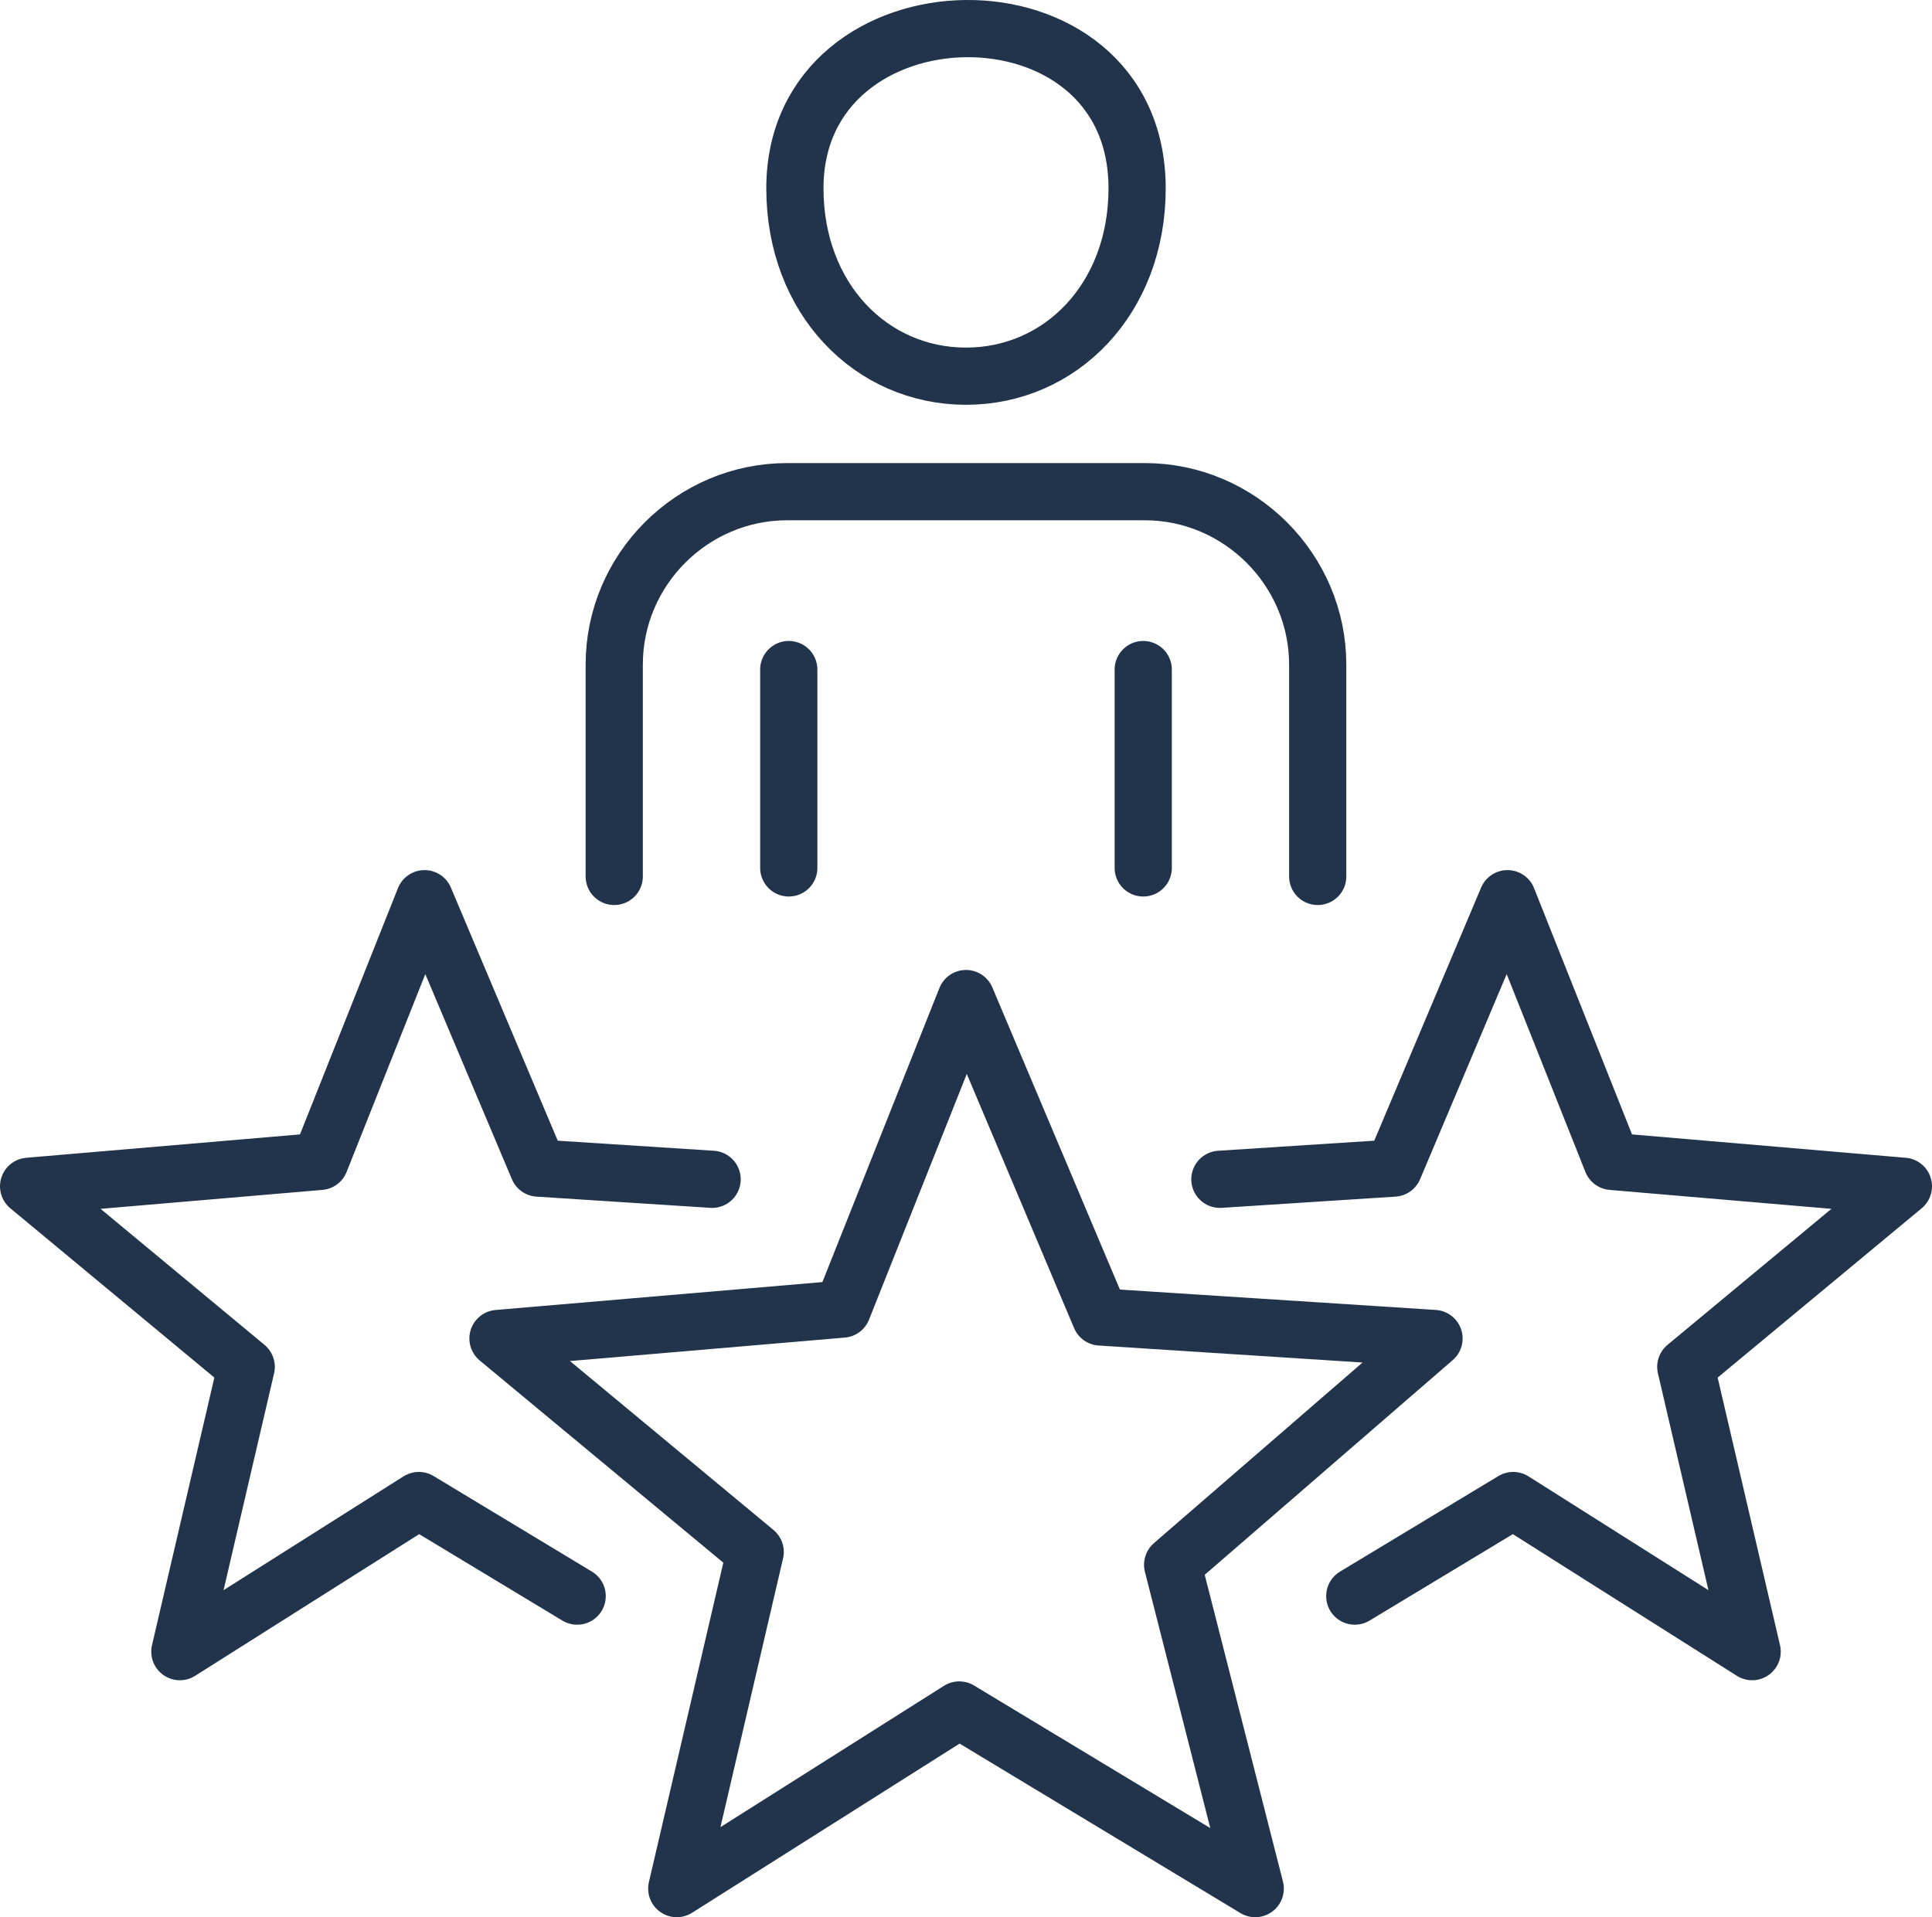
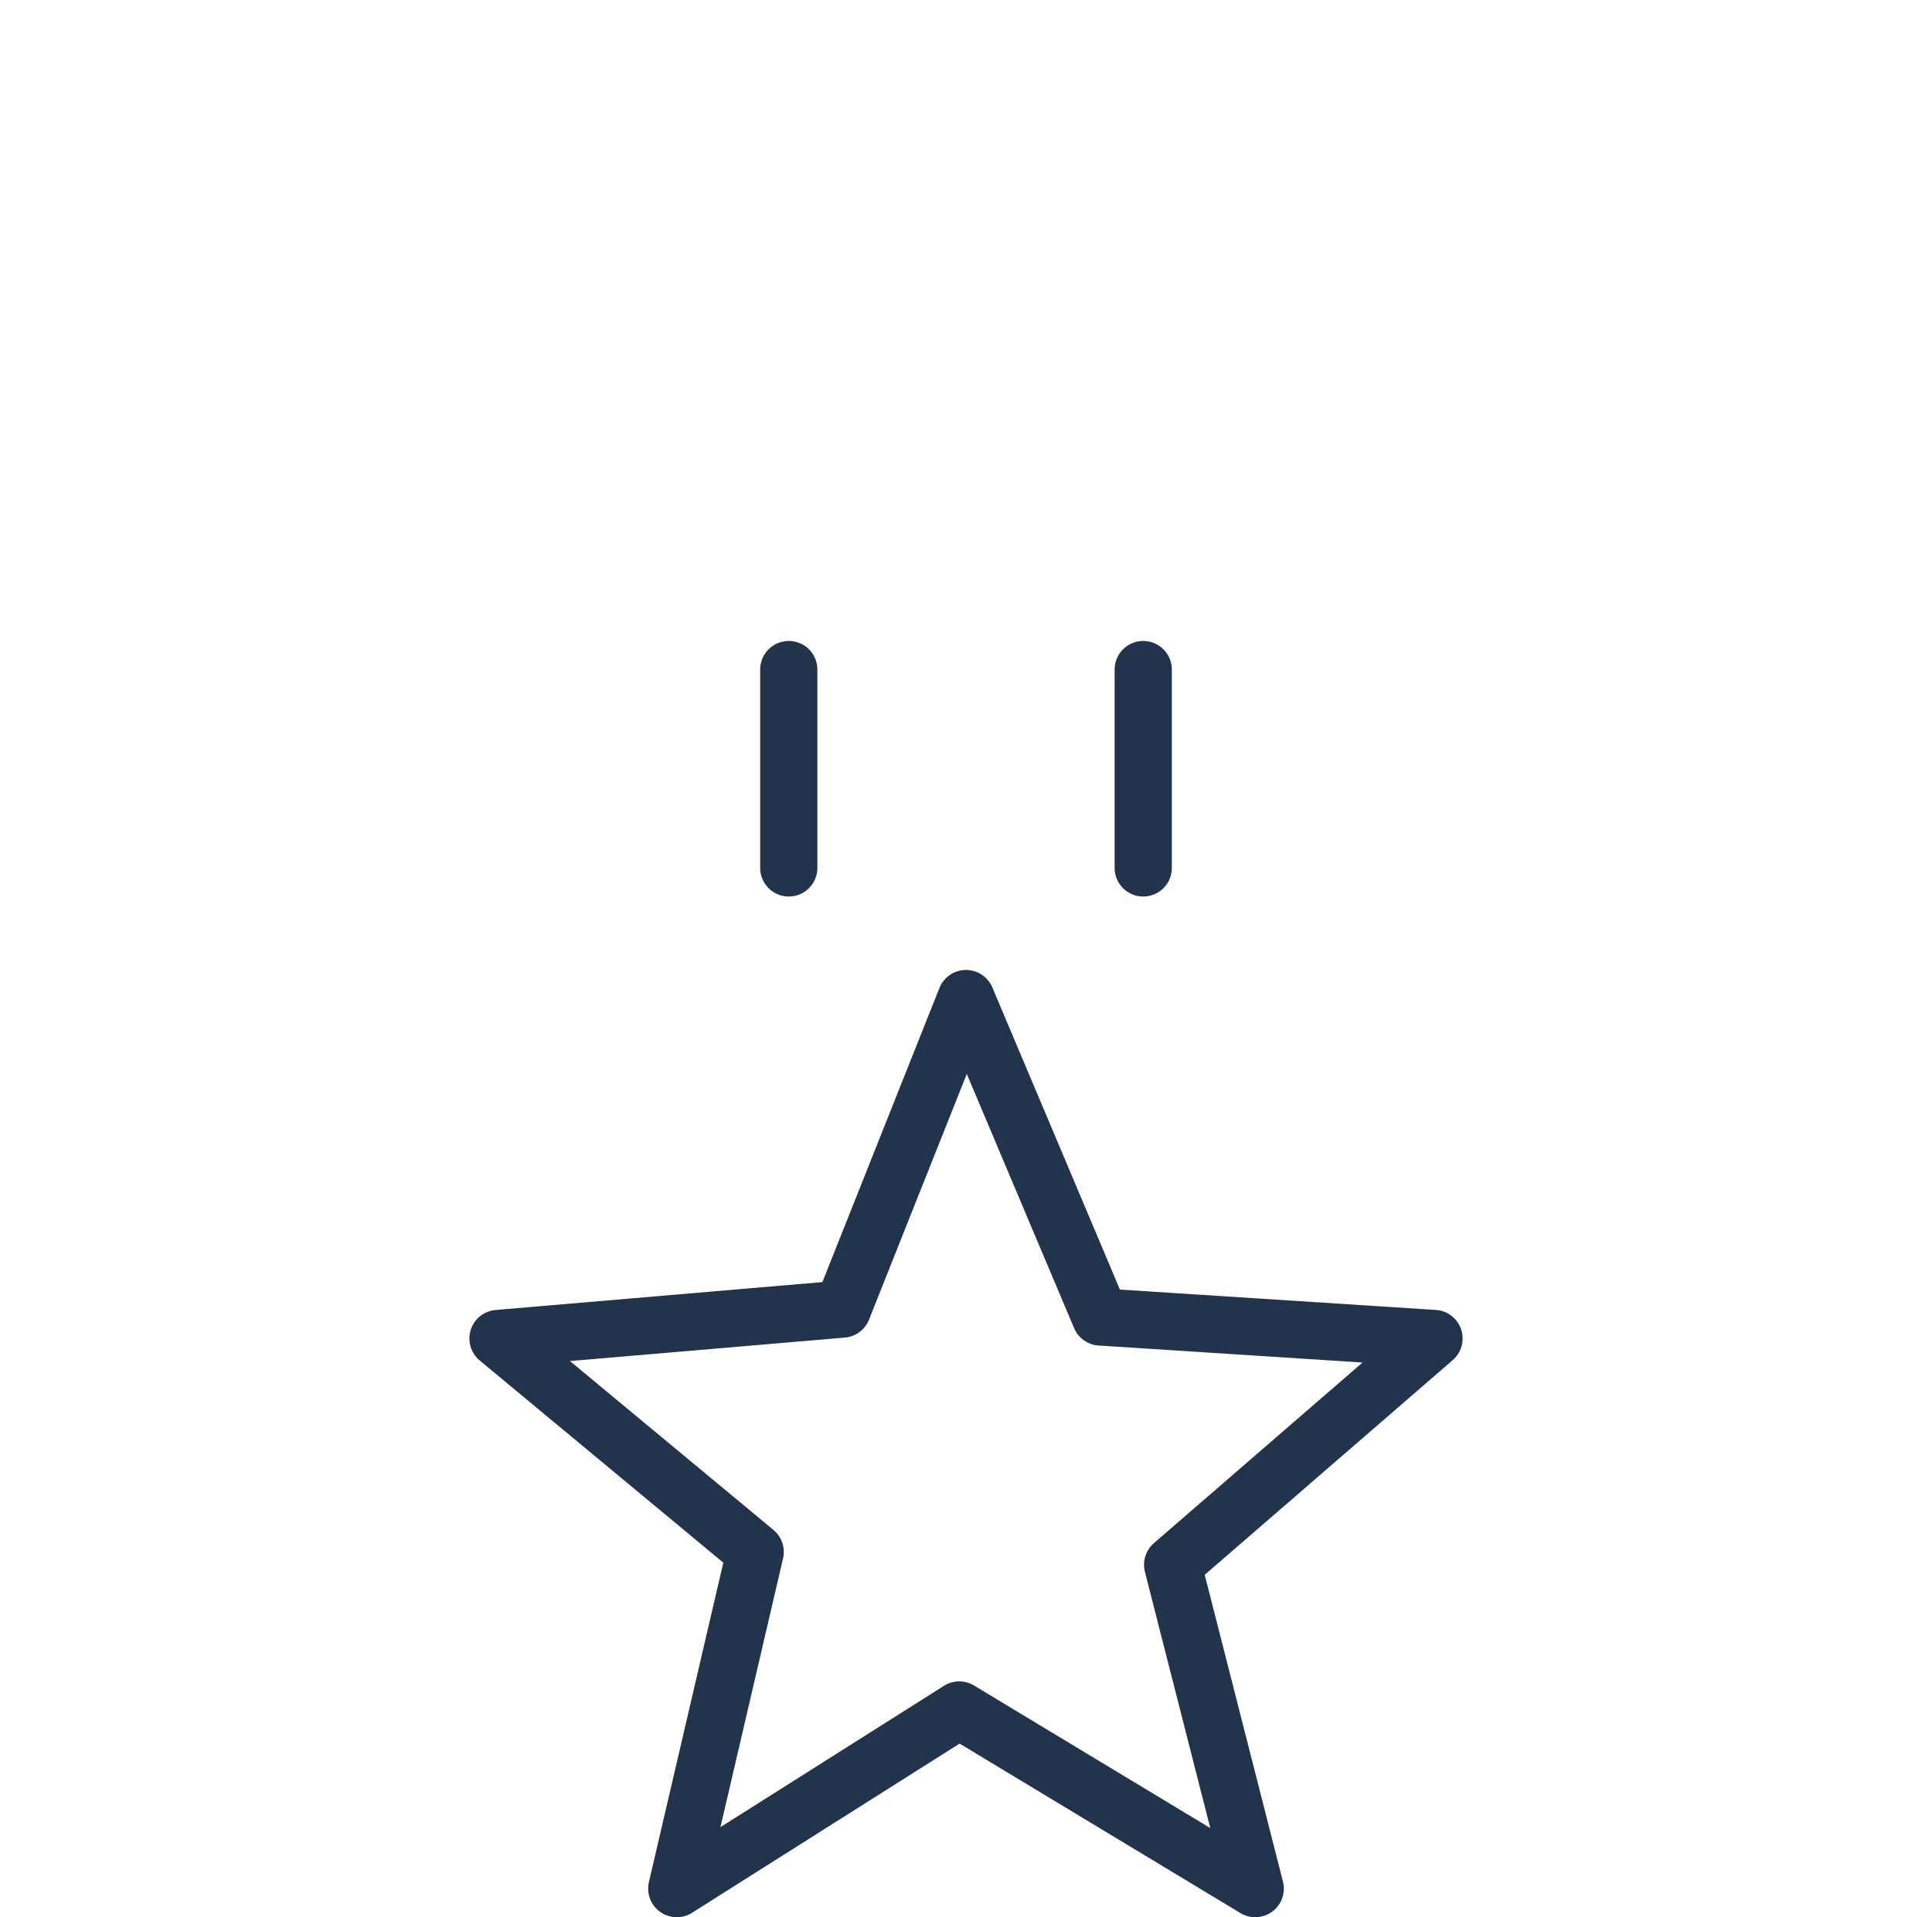
<svg xmlns="http://www.w3.org/2000/svg" id="Ebene_1" viewBox="0 0 337.72 335.19">
  <defs>
    <style>.cls-1{fill:none;stroke:#22344b;stroke-linecap:round;stroke-linejoin:round;stroke-width:10px;}</style>
  </defs>
  <polygon class="cls-1" points="168.86 174.58 192.36 230.25 250.67 234.01 204.98 273.57 219.42 330.19 167.68 298.96 118.3 330.19 132.01 271.33 87.05 234.01 147.26 228.87 168.86 174.58 168.86 174.58" />
-   <path class="cls-1" d="m138.95,32.92c0,19.36,13.39,32.85,29.91,32.85s29.91-13.49,29.91-32.85c0-37.8-59.82-36.65-59.82,0h0Z" />
-   <path class="cls-1" d="m107.37,153.23v-37.03c0-16.63,13.61-30.24,30.24-30.24h62.49c16.63,0,30.24,13.67,30.24,30.24v37.03" />
  <line class="cls-1" x1="137.88" y1="151.74" x2="137.88" y2="117.06" />
  <line class="cls-1" x1="199.84" y1="117.06" x2="199.84" y2="151.74" />
-   <polyline class="cls-1" points="100.89 279.05 73.21 262.34 31.44 288.76 43.04 238.97 5 207.4 55.94 203.05 74.21 157.12 94.09 204.22 124.48 206.18" />
-   <polyline class="cls-1" points="236.82 279.05 264.51 262.34 306.28 288.76 294.68 238.97 332.72 207.4 281.78 203.05 263.51 157.12 243.63 204.22 213.24 206.18" />
</svg>